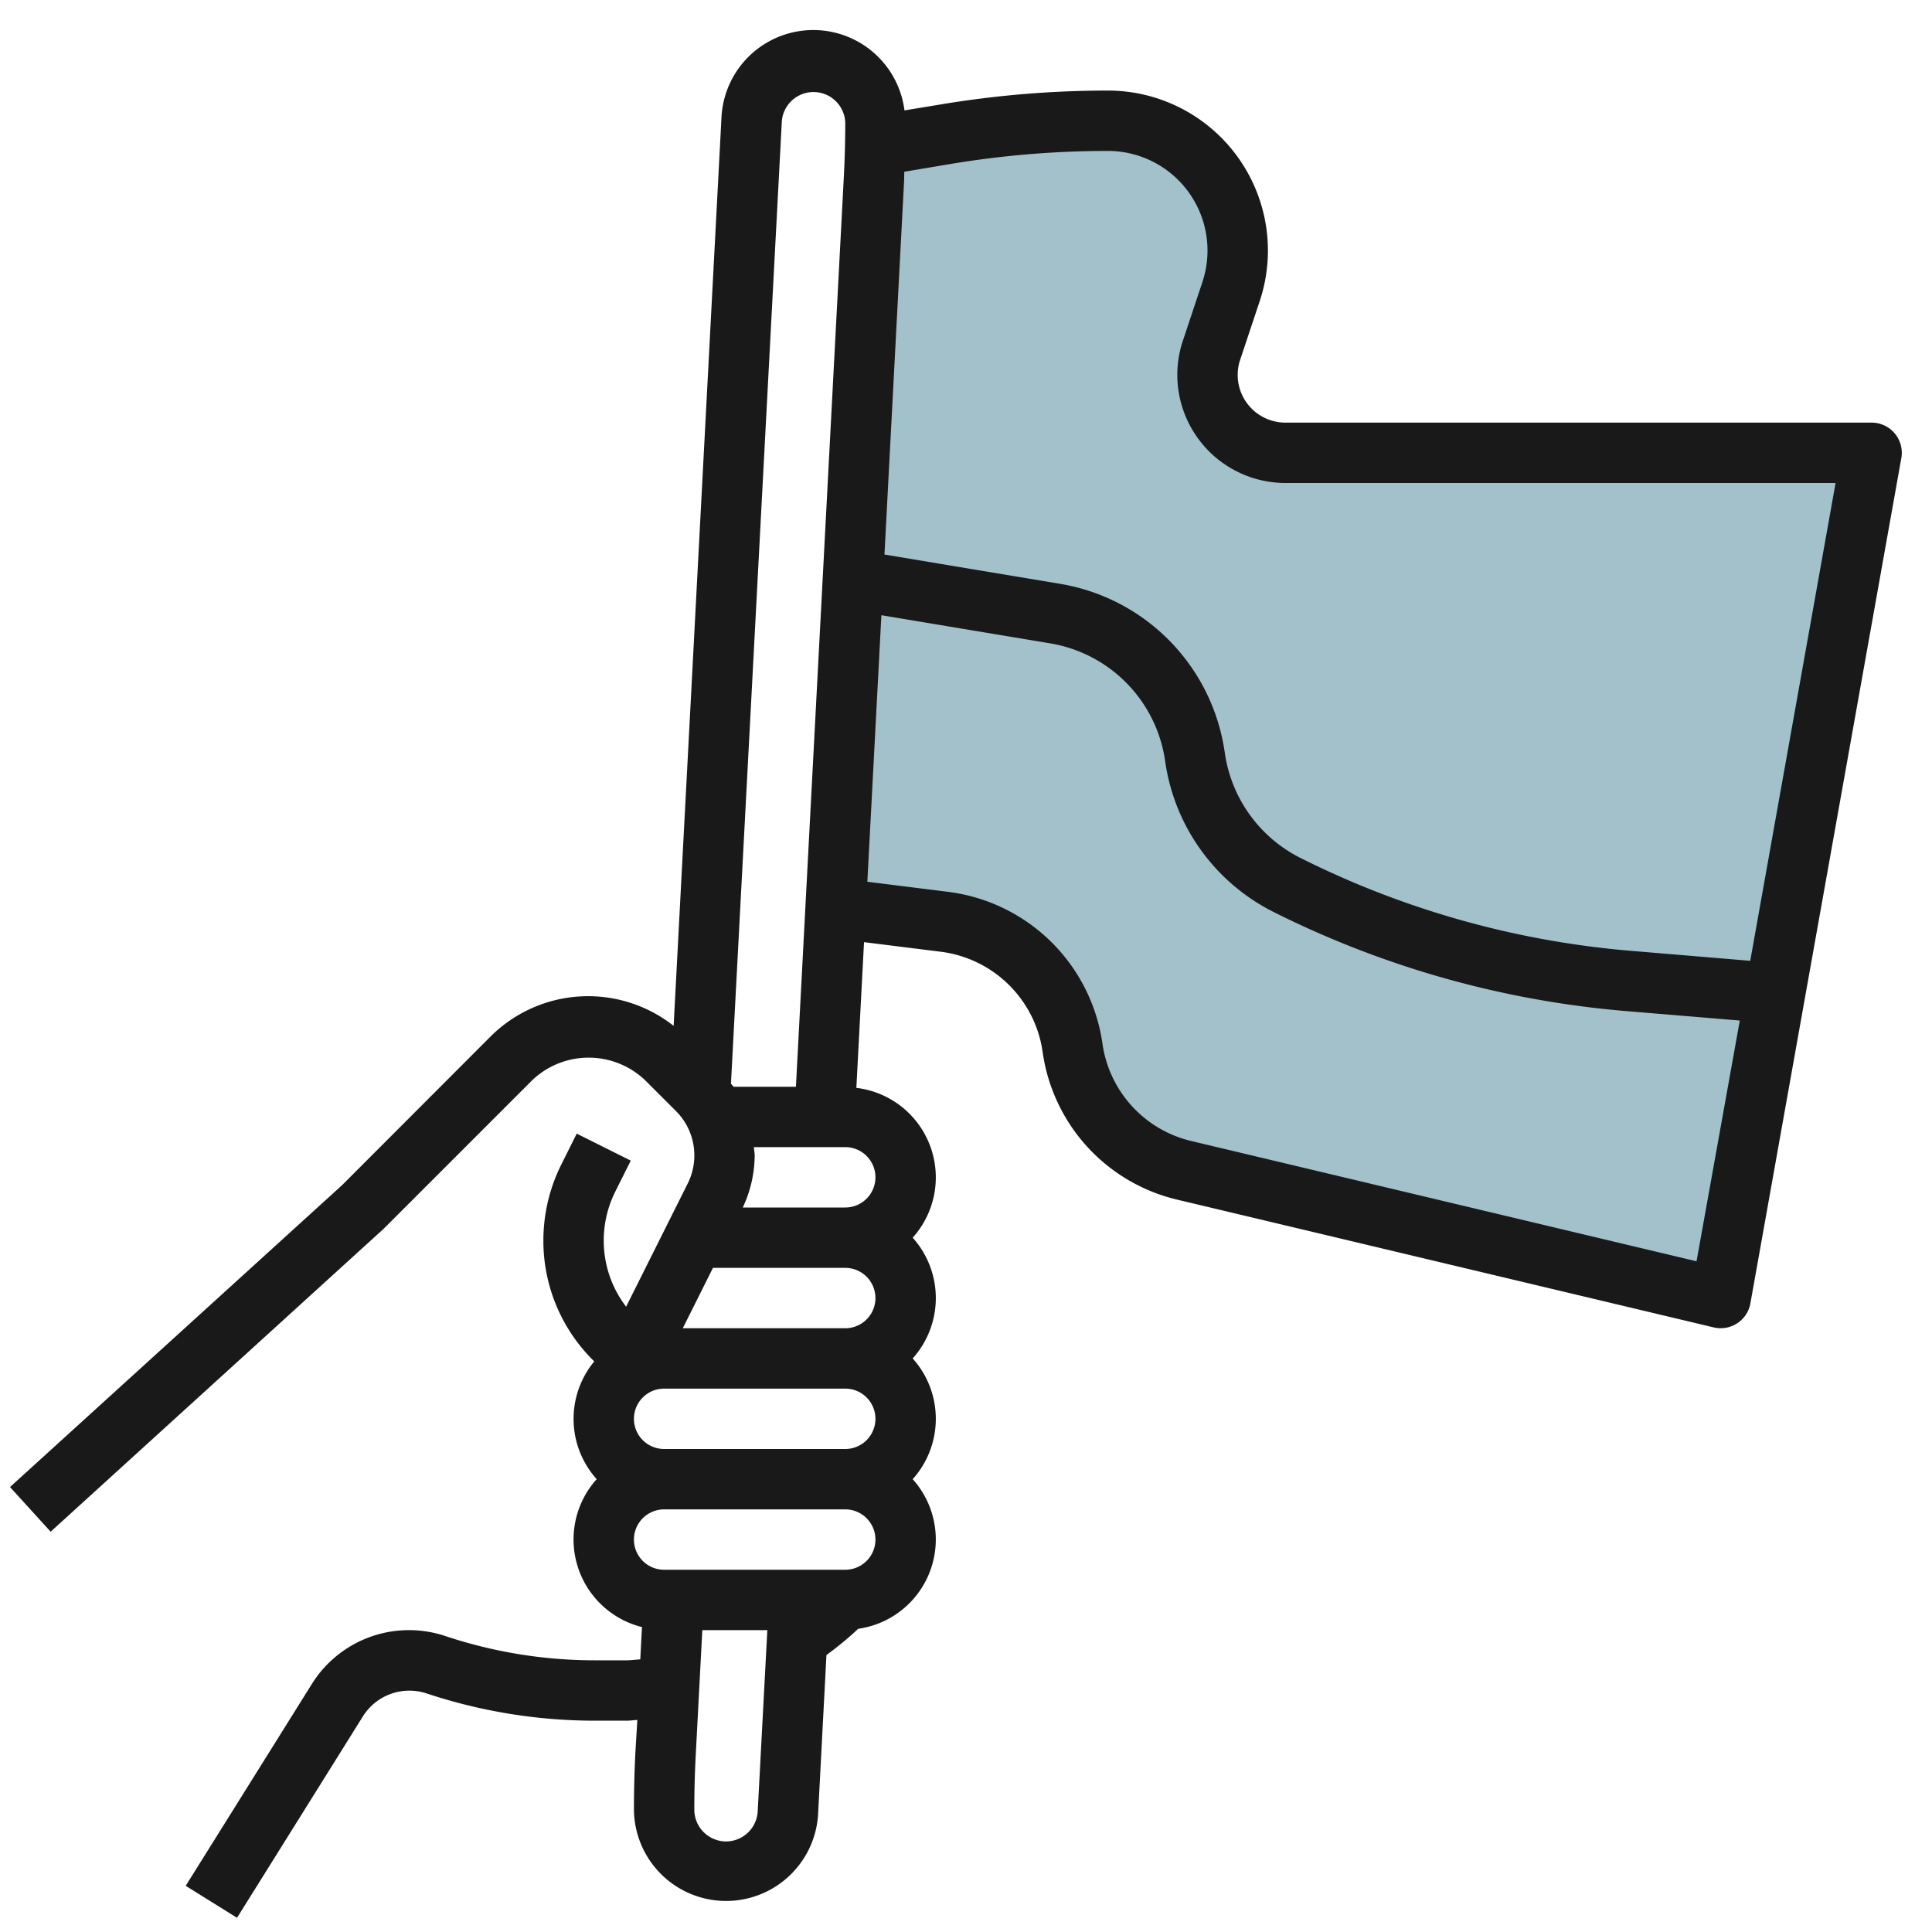
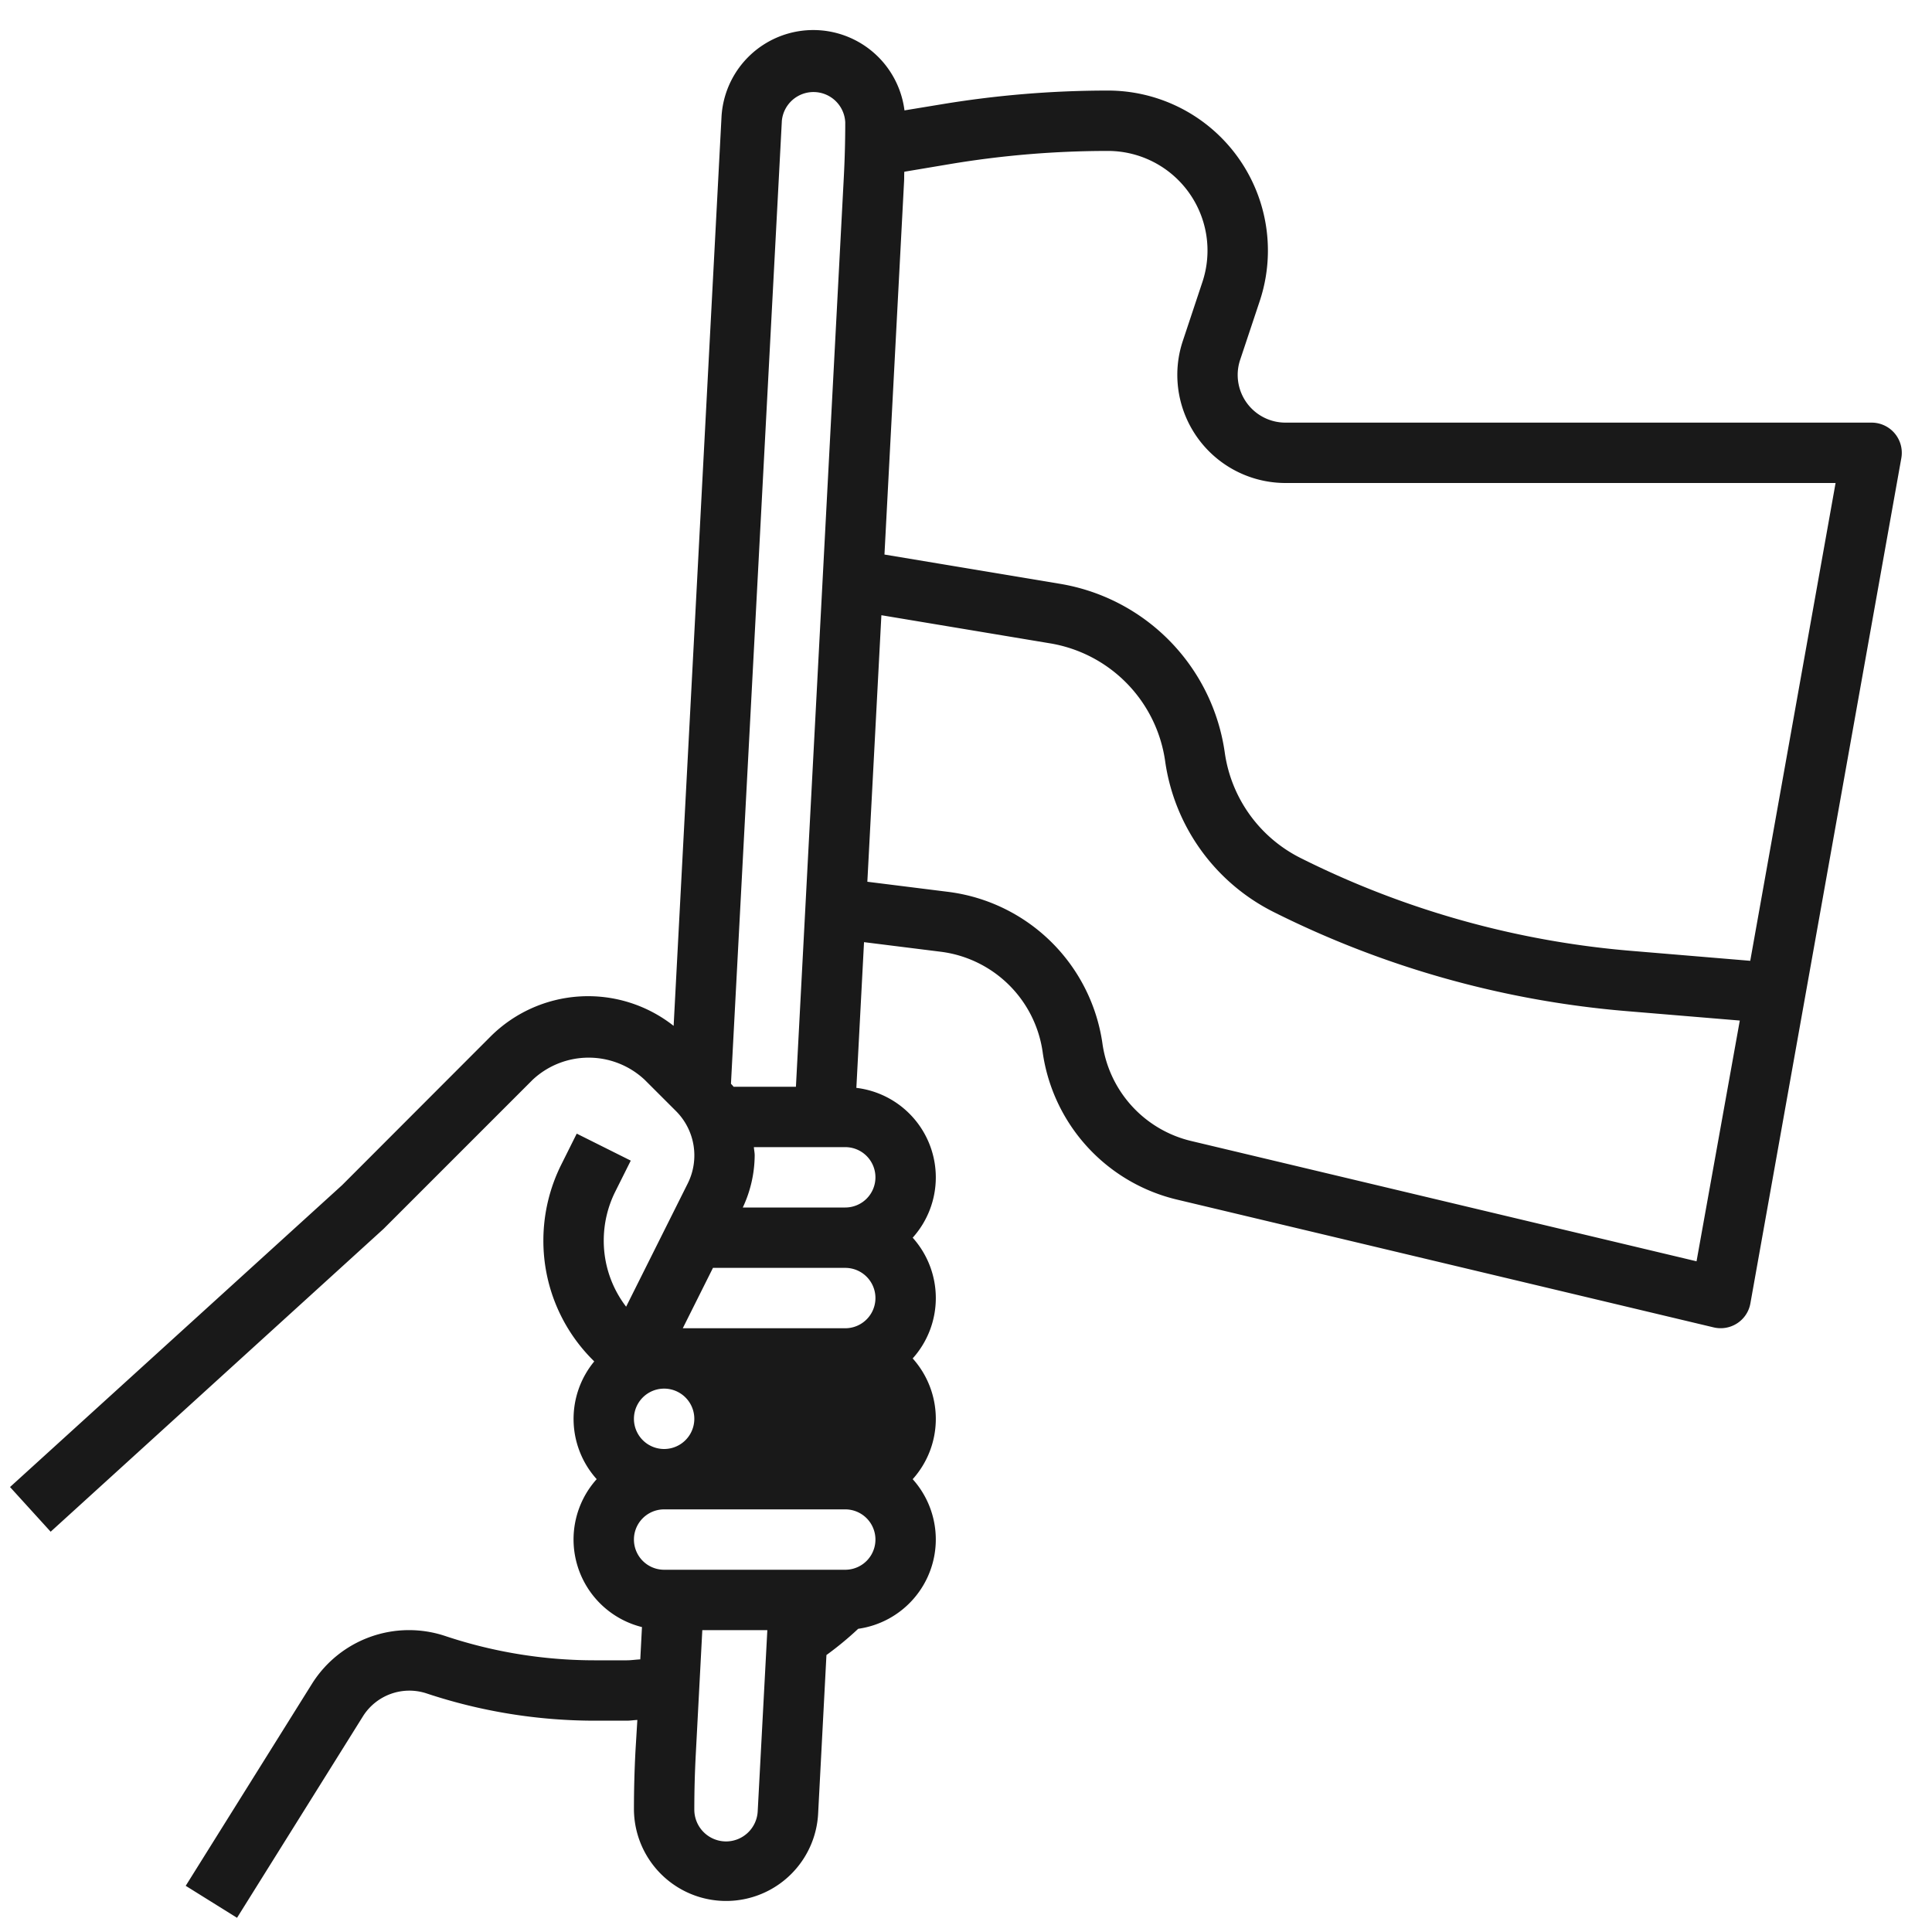
<svg xmlns="http://www.w3.org/2000/svg" id="Layer_3" data-name="Layer 3" viewBox="0 0 64 64" width="512" height="512">
-   <path d="M28.991,4.835l2.348-.391A32.5,32.5,0,0,1,36.7,4h0A4.3,4.3,0,0,1,41,8.3h0a4.3,4.3,0,0,1-.221,1.36L40.132,11.6a2.6,2.6,0,0,0-.132.816h0A2.582,2.582,0,0,0,42.581,15H62L57,43,39.241,38.772a4.9,4.9,0,0,1-3.712-4.07h0a4.9,4.9,0,0,0-4.239-4.166l-3.61-.451Z" style="fill:#a3c1ca" />
-   <path d="M12.707,40.707l4.939-4.939a2.714,2.714,0,0,1,3.708,0l1.039,1.038a2.078,2.078,0,0,1,.388,2.4l-2.04,4.08A3.591,3.591,0,0,1,20,41.089a3.63,3.63,0,0,1,.382-1.616l.513-1.026-1.79-.894-.512,1.026A5.635,5.635,0,0,0,18,41.089a5.574,5.574,0,0,0,1.645,3.969l.04.041a2.987,2.987,0,0,0,.081,3.9,2.99,2.99,0,0,0,1.5,4.9l-.056,1.07c-.151.007-.3.031-.452.031H19.709a15.644,15.644,0,0,1-4.963-.806,3.794,3.794,0,0,0-4.414,1.588L6.152,62.47l1.7,1.06,4.179-6.688a1.817,1.817,0,0,1,2.086-.75,17.675,17.675,0,0,0,5.6.908h1.049c.115,0,.231-.02.347-.024L21.051,58Q21,58.973,21,59.947a3.053,3.053,0,0,0,6.1.161l.277-5.283a10.927,10.927,0,0,0,1.052-.869A2.988,2.988,0,0,0,30.234,49a2.994,2.994,0,0,0,0-4,2.994,2.994,0,0,0,0-4,2.987,2.987,0,0,0-1.866-4.963l.254-4.827,2.544.318a3.9,3.9,0,0,1,3.372,3.315,5.865,5.865,0,0,0,4.472,4.9l17.759,4.229a1,1,0,0,0,.779-.137.992.992,0,0,0,.436-.66l5-28A1,1,0,0,0,62,14H42.581A1.582,1.582,0,0,1,41,12.419a1.561,1.561,0,0,1,.082-.5l.646-1.939A5.3,5.3,0,0,0,36.7,3a33.739,33.739,0,0,0-5.523.457l-1.215.2a3.045,3.045,0,0,0-6.062.232L22.315,33.983a4.576,4.576,0,0,0-6.083.371l-4.9,4.906-11,10,1.346,1.48ZM24.053,61A1.054,1.054,0,0,1,23,59.947q0-.921.049-1.841L23.265,54h2.154L25.1,60A1.053,1.053,0,0,1,24.053,61ZM28,52H22a1,1,0,0,1,0-2h6a1,1,0,0,1,0,2Zm0-4H22a1,1,0,0,1,0-2h6a1,1,0,0,1,0,2Zm0-4H22.618l1-2H28a1,1,0,0,1,0,2Zm1-5a1,1,0,0,1-1,1H24.606A4.118,4.118,0,0,0,25,38.274c0-.092-.021-.182-.027-.274H28A1,1,0,0,1,29,39Zm27.2,2.782L39.473,37.8a3.874,3.874,0,0,1-2.954-3.238,5.908,5.908,0,0,0-5.1-5.017l-2.687-.336.465-8.829,5.579.93a4.613,4.613,0,0,1,3.822,3.912,6.63,6.63,0,0,0,3.6,4.993,32.006,32.006,0,0,0,11.7,3.281l3.735.311ZM31.5,5.43A31.732,31.732,0,0,1,36.7,5,3.3,3.3,0,0,1,39.83,9.346l-.645,1.94A3.549,3.549,0,0,0,39,12.419,3.585,3.585,0,0,0,42.581,16H60.806L57.979,31.828,54.057,31.5a29.988,29.988,0,0,1-10.971-3.076,4.63,4.63,0,0,1-2.513-3.487,6.608,6.608,0,0,0-5.474-5.6l-5.8-.967L29.949,6c.006-.1,0-.208.008-.311ZM25.9,4a1.053,1.053,0,0,1,2.1.055q0,.921-.049,1.841L26.366,36H24.3c-.025-.037-.059-.068-.086-.1Z" style="fill:#191919" />
+   <path d="M12.707,40.707l4.939-4.939a2.714,2.714,0,0,1,3.708,0l1.039,1.038a2.078,2.078,0,0,1,.388,2.4l-2.04,4.08A3.591,3.591,0,0,1,20,41.089a3.63,3.63,0,0,1,.382-1.616l.513-1.026-1.79-.894-.512,1.026A5.635,5.635,0,0,0,18,41.089a5.574,5.574,0,0,0,1.645,3.969l.04.041a2.987,2.987,0,0,0,.081,3.9,2.99,2.99,0,0,0,1.5,4.9l-.056,1.07c-.151.007-.3.031-.452.031H19.709a15.644,15.644,0,0,1-4.963-.806,3.794,3.794,0,0,0-4.414,1.588L6.152,62.47l1.7,1.06,4.179-6.688a1.817,1.817,0,0,1,2.086-.75,17.675,17.675,0,0,0,5.6.908h1.049c.115,0,.231-.02.347-.024L21.051,58Q21,58.973,21,59.947a3.053,3.053,0,0,0,6.1.161l.277-5.283a10.927,10.927,0,0,0,1.052-.869A2.988,2.988,0,0,0,30.234,49a2.994,2.994,0,0,0,0-4,2.994,2.994,0,0,0,0-4,2.987,2.987,0,0,0-1.866-4.963l.254-4.827,2.544.318a3.9,3.9,0,0,1,3.372,3.315,5.865,5.865,0,0,0,4.472,4.9l17.759,4.229a1,1,0,0,0,.779-.137.992.992,0,0,0,.436-.66l5-28A1,1,0,0,0,62,14H42.581A1.582,1.582,0,0,1,41,12.419a1.561,1.561,0,0,1,.082-.5l.646-1.939A5.3,5.3,0,0,0,36.7,3a33.739,33.739,0,0,0-5.523.457l-1.215.2a3.045,3.045,0,0,0-6.062.232L22.315,33.983a4.576,4.576,0,0,0-6.083.371l-4.9,4.906-11,10,1.346,1.48ZM24.053,61A1.054,1.054,0,0,1,23,59.947q0-.921.049-1.841L23.265,54h2.154L25.1,60A1.053,1.053,0,0,1,24.053,61ZM28,52H22a1,1,0,0,1,0-2h6a1,1,0,0,1,0,2Zm0-4H22a1,1,0,0,1,0-2a1,1,0,0,1,0,2Zm0-4H22.618l1-2H28a1,1,0,0,1,0,2Zm1-5a1,1,0,0,1-1,1H24.606A4.118,4.118,0,0,0,25,38.274c0-.092-.021-.182-.027-.274H28A1,1,0,0,1,29,39Zm27.2,2.782L39.473,37.8a3.874,3.874,0,0,1-2.954-3.238,5.908,5.908,0,0,0-5.1-5.017l-2.687-.336.465-8.829,5.579.93a4.613,4.613,0,0,1,3.822,3.912,6.63,6.63,0,0,0,3.6,4.993,32.006,32.006,0,0,0,11.7,3.281l3.735.311ZM31.5,5.43A31.732,31.732,0,0,1,36.7,5,3.3,3.3,0,0,1,39.83,9.346l-.645,1.94A3.549,3.549,0,0,0,39,12.419,3.585,3.585,0,0,0,42.581,16H60.806L57.979,31.828,54.057,31.5a29.988,29.988,0,0,1-10.971-3.076,4.63,4.63,0,0,1-2.513-3.487,6.608,6.608,0,0,0-5.474-5.6l-5.8-.967L29.949,6c.006-.1,0-.208.008-.311ZM25.9,4a1.053,1.053,0,0,1,2.1.055q0,.921-.049,1.841L26.366,36H24.3c-.025-.037-.059-.068-.086-.1Z" style="fill:#191919" />
</svg>